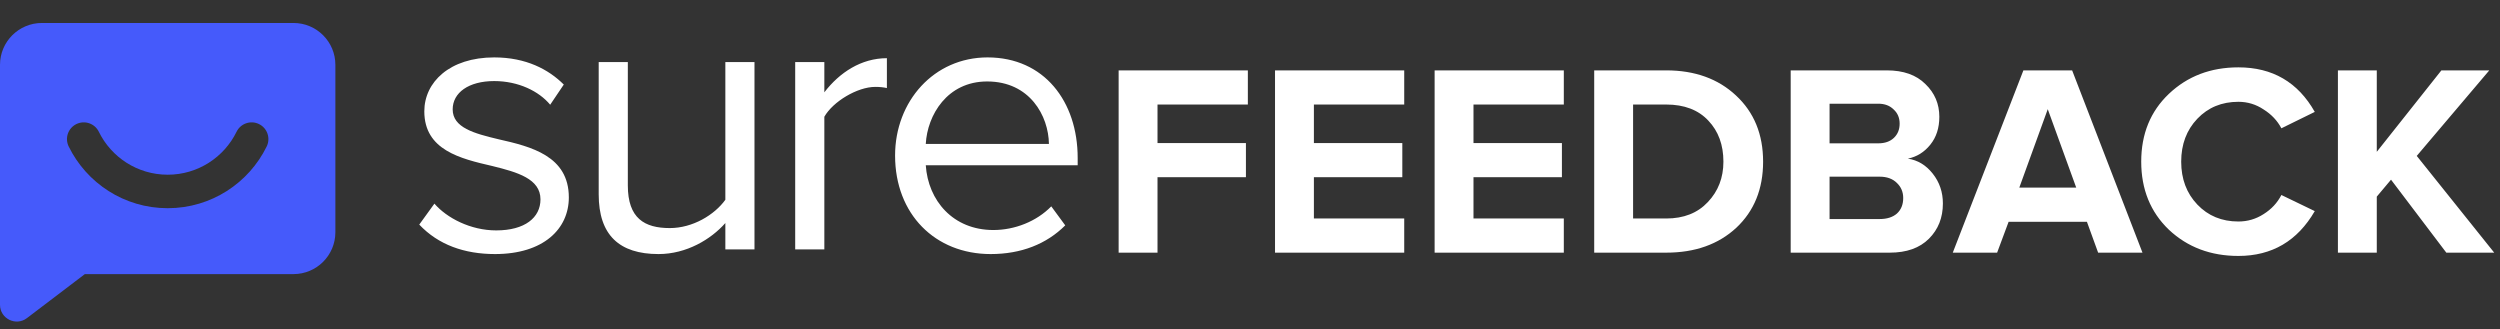
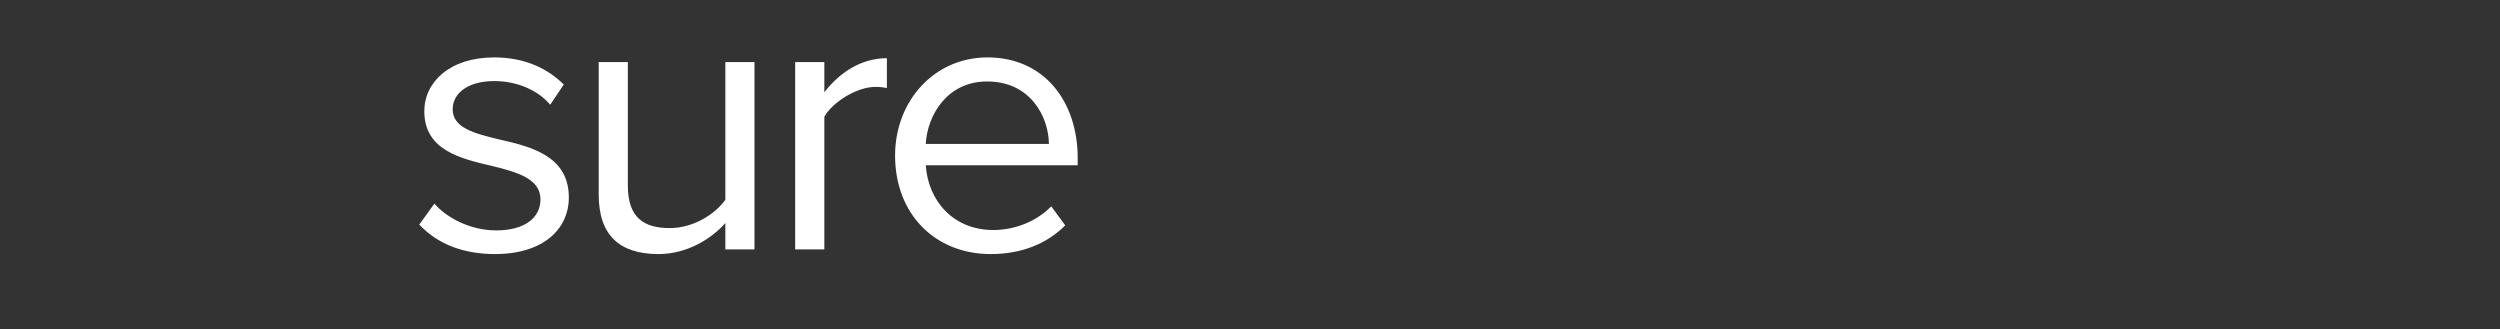
<svg xmlns="http://www.w3.org/2000/svg" width="243" height="32" viewBox="0 0 243 32" fill="none">
  <rect x="0" y="0" width="243" height="32" fill="#333333" stroke="none" />
-   <path d="M0 6.301C0 4.055 1.825 2.233 4.075 2.233H28.524C30.775 2.233 32.599 4.055 32.599 6.301V22.574C32.599 24.822 30.775 26.643 28.524 26.643H8.248L2.617 30.921C1.544 31.736 0 30.972 0 29.625V16.72V16.715V6.301ZM9.605 12.807C9.21 12 8.234 11.665 7.425 12.059C6.616 12.454 6.281 13.429 6.676 14.236C8.414 17.786 12.068 20.237 16.3 20.237C20.531 20.237 24.185 17.786 25.923 14.236C26.318 13.428 25.983 12.454 25.174 12.059C24.366 11.665 23.389 12 22.994 12.807C21.782 15.282 19.238 16.982 16.3 16.982C13.361 16.982 10.817 15.283 9.605 12.807Z" fill="#455AFB" />
  <path d="M40.752 21.83L42.225 19.794C43.433 21.189 45.737 22.395 48.229 22.395C51.024 22.395 52.534 21.151 52.534 19.379C52.534 17.381 50.306 16.74 47.852 16.137C44.755 15.421 41.243 14.591 41.243 10.821C41.243 7.993 43.697 5.58 48.04 5.58C51.137 5.58 53.327 6.749 54.8 8.219L53.478 10.18C52.383 8.86 50.382 7.88 48.04 7.88C45.548 7.88 44 9.011 44 10.632C44 12.404 46.077 12.97 48.456 13.536C51.628 14.252 55.291 15.157 55.291 19.191C55.291 22.245 52.836 24.695 48.116 24.695C45.133 24.695 42.602 23.791 40.752 21.83ZM70.504 24.243V21.679C69.107 23.263 66.728 24.695 64.009 24.695C60.194 24.695 58.193 22.848 58.193 18.889V6.033H61.025V18.022C61.025 21.227 62.649 22.169 65.104 22.169C67.332 22.169 69.447 20.887 70.504 19.417V6.033H73.336V24.243H70.504ZM77.293 24.243V6.033H80.126V8.973C81.598 7.051 83.713 5.656 86.206 5.656V8.559C85.866 8.483 85.526 8.446 85.073 8.446C83.336 8.446 80.957 9.878 80.126 11.349V24.243H77.293ZM87.002 15.119C87.002 9.841 90.778 5.58 95.99 5.58C101.503 5.58 104.75 9.878 104.75 15.345V16.061H89.985C90.212 19.492 92.629 22.358 96.556 22.358C98.633 22.358 100.748 21.528 102.183 20.058L103.542 21.905C101.729 23.715 99.275 24.695 96.292 24.695C90.891 24.695 87.002 20.812 87.002 15.119ZM95.952 7.918C92.062 7.918 90.136 11.198 89.985 13.988H101.956C101.919 11.273 100.106 7.918 95.952 7.918Z" fill="white" />
-   <path d="M112.51 24.558H108.731V6.84H121.291V10.16H112.51V13.906H121.104V17.226H112.51V24.558ZM136.491 24.558H123.932V6.84H136.491V10.16H127.711V13.906H136.305V17.226H127.711V21.238H136.491V24.558ZM152.003 24.558H139.445V6.84H152.003V10.16H143.223V13.906H151.818V17.226H143.223V21.238H152.003V24.558ZM161.955 24.558H154.957V6.84H161.955C164.74 6.84 167.002 7.654 168.74 9.283C170.496 10.913 171.374 13.056 171.374 15.712C171.374 18.369 170.505 20.511 168.767 22.141C167.028 23.752 164.758 24.558 161.955 24.558ZM161.955 21.238C163.658 21.238 165.006 20.706 166 19.644C167.01 18.581 167.516 17.27 167.516 15.712C167.516 14.083 167.028 12.755 166.053 11.727C165.077 10.683 163.711 10.16 161.955 10.16H158.736V21.238H161.955ZM183.687 24.558H174.055V6.84H183.395C185.009 6.84 186.26 7.282 187.147 8.168C188.052 9.036 188.503 10.098 188.503 11.355C188.503 12.436 188.211 13.339 187.625 14.065C187.04 14.791 186.313 15.243 185.443 15.42C186.401 15.562 187.209 16.049 187.865 16.881C188.521 17.713 188.849 18.678 188.849 19.776C188.849 21.158 188.397 22.3 187.493 23.203C186.588 24.107 185.32 24.558 183.687 24.558ZM182.57 13.932C183.209 13.932 183.714 13.755 184.087 13.401C184.459 13.047 184.645 12.586 184.645 12.02C184.645 11.453 184.451 10.992 184.06 10.638C183.687 10.266 183.191 10.08 182.57 10.08H177.834V13.932H182.57ZM182.703 21.291C183.413 21.291 183.971 21.113 184.379 20.759C184.787 20.387 184.992 19.883 184.992 19.245C184.992 18.661 184.787 18.174 184.379 17.784C183.971 17.377 183.413 17.173 182.703 17.173H177.834V21.291H182.703ZM208.249 24.558H203.938L202.848 21.556H195.238L194.12 24.558H189.81L196.674 6.84H201.411L208.249 24.558ZM201.809 18.236L199.042 10.612L196.276 18.236H201.809ZM217.572 24.877C214.876 24.877 212.624 24.027 210.814 22.327C209.023 20.609 208.127 18.404 208.127 15.712C208.127 13.02 209.023 10.824 210.814 9.124C212.624 7.406 214.876 6.547 217.572 6.547C220.889 6.547 223.364 7.991 224.996 10.877L221.75 12.471C221.36 11.727 220.783 11.117 220.02 10.638C219.276 10.142 218.459 9.895 217.572 9.895C215.959 9.895 214.628 10.444 213.581 11.541C212.535 12.639 212.012 14.03 212.012 15.712C212.012 17.395 212.535 18.785 213.581 19.883C214.628 20.981 215.959 21.53 217.572 21.53C218.459 21.53 219.276 21.291 220.02 20.812C220.783 20.334 221.36 19.715 221.75 18.953L224.996 20.52C223.311 23.425 220.836 24.877 217.572 24.877ZM242.438 24.558H237.782L232.407 17.465L231.023 19.112V24.558H227.245V6.84H231.023V14.756L237.303 6.84H241.959L234.908 15.154L242.438 24.558Z" fill="white" />
</svg>